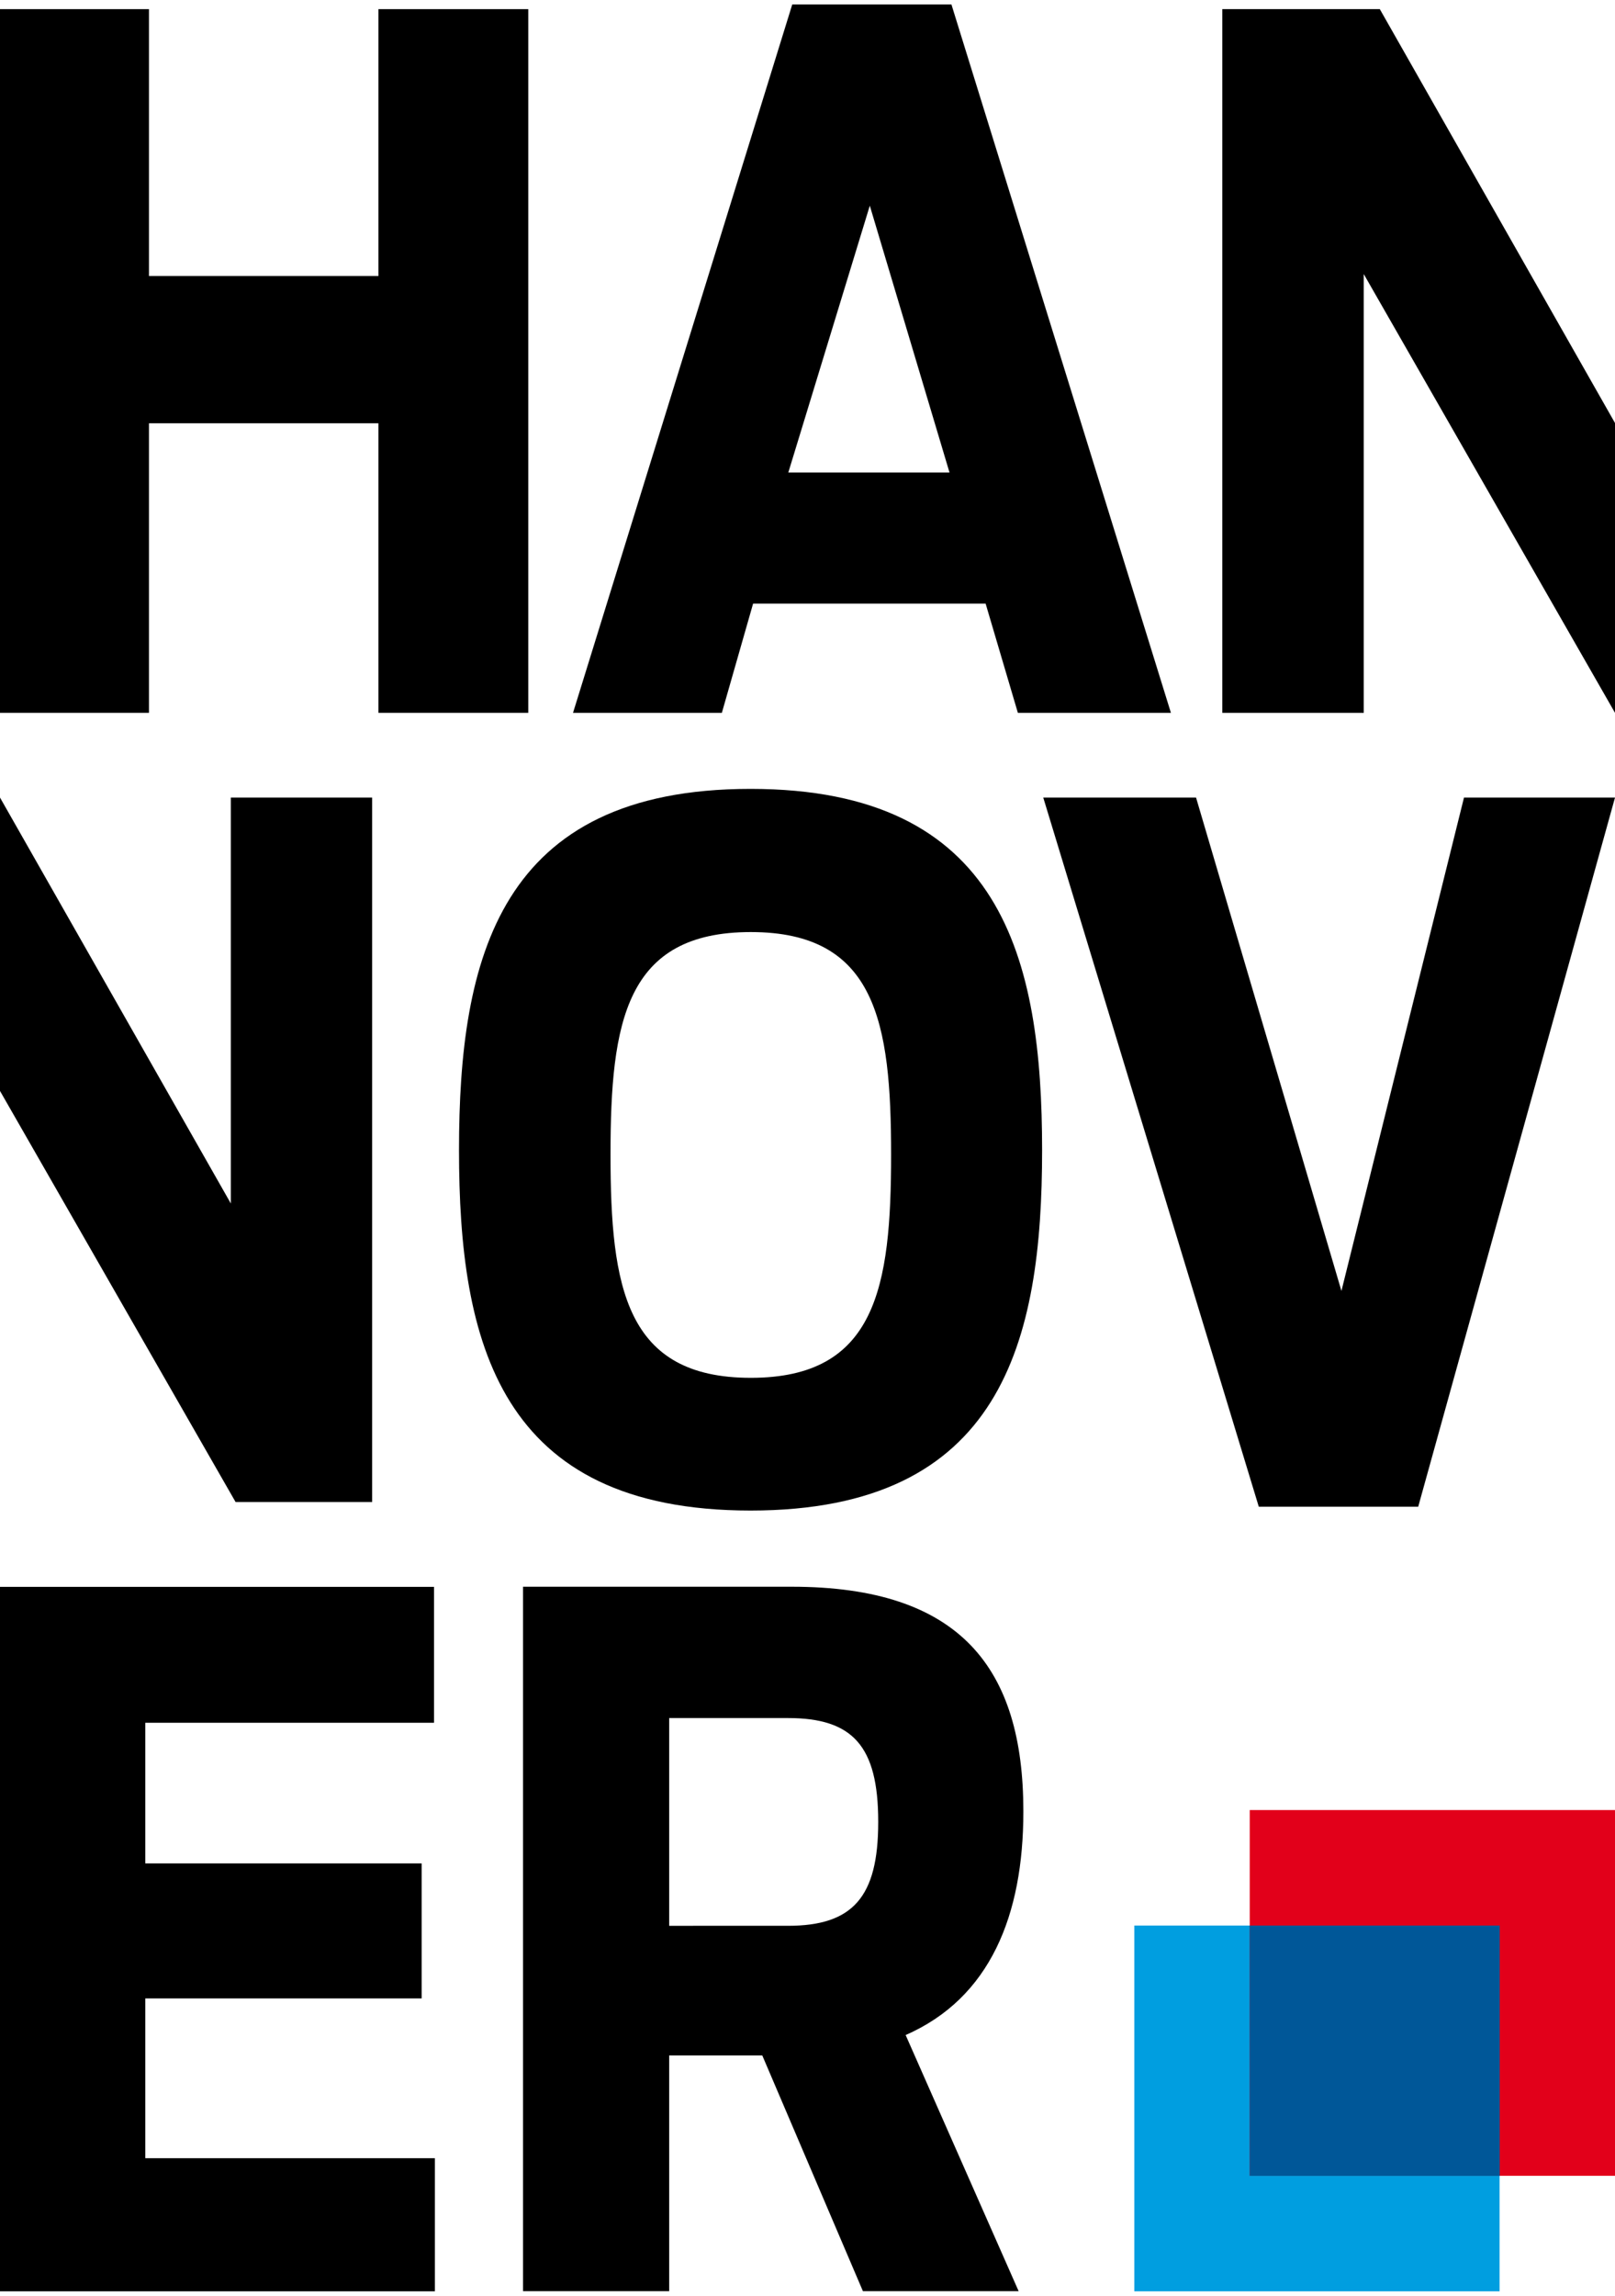
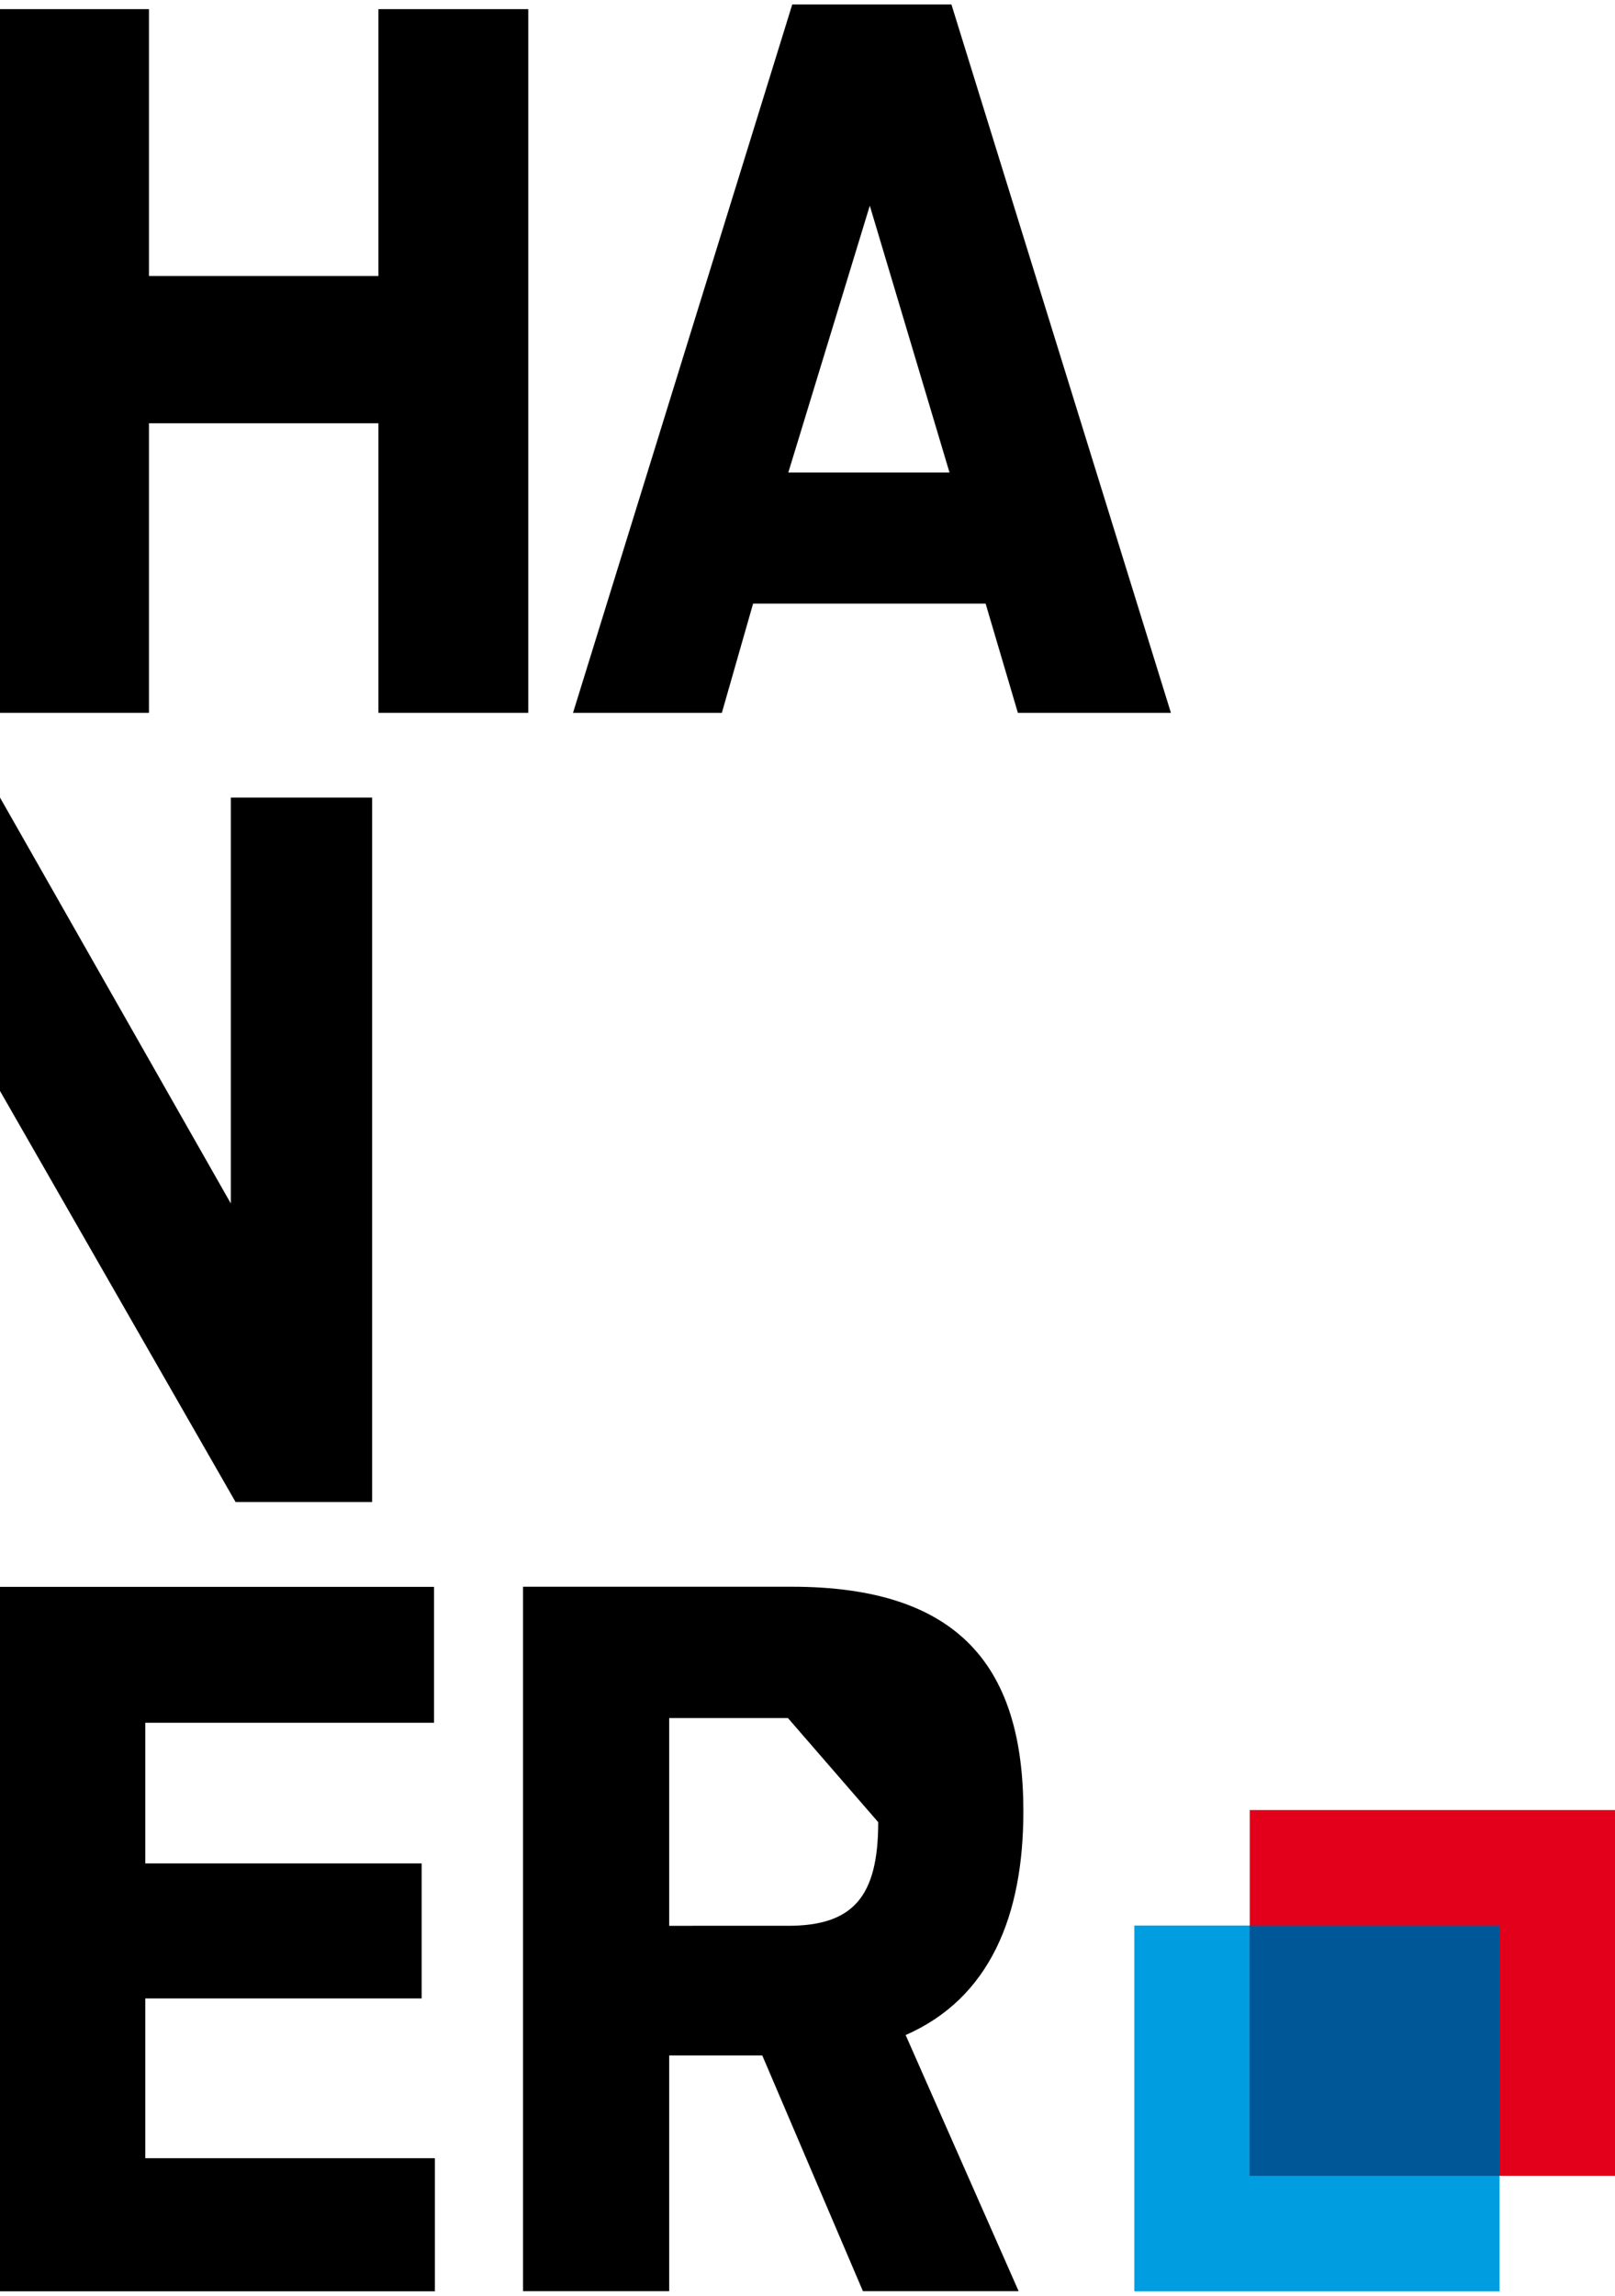
<svg xmlns="http://www.w3.org/2000/svg" viewBox="0 0 126.63 179.2" width="126" height="179">
  <defs>
    <style>.cls-1{fill:#009ee0;}.cls-2{fill:#e2001a;}.cls-3{fill:#005798;}</style>
  </defs>
  <rect class="cls-1" x="88.94" y="150.54" width="28.64" height="28.66" />
  <rect class="cls-2" x="97.99" y="141.49" width="28.64" height="28.66" />
  <rect class="cls-3" x="97.99" y="150.54" width="19.6" height="19.61" />
-   <path d="M92.12,152.46c0-11.18-4.91-17.59-18.16-17.59H52.89v55.2H64.35V171.6h7.3l7.89,18.47H91.75L82.89,170c6.62-2.9,9.23-9.38,9.23-17.5m-11.38.82c0,5.88-2,8.12-7.08,8.12H64.35V145.16h9.31c5.06,0,7.08,2.16,7.08,8.12" transform="translate(-11.88 -10.88)" />
+   <path d="M92.12,152.46c0-11.18-4.91-17.59-18.16-17.59H52.89v55.2H64.35V171.6h7.3l7.89,18.47H91.75L82.89,170c6.62-2.9,9.23-9.38,9.23-17.5m-11.38.82c0,5.88-2,8.12-7.08,8.12H64.35V145.16h9.31" transform="translate(-11.88 -10.88)" />
  <polygon points="34.1 179.2 34.1 168.77 11.39 168.77 11.39 156.25 33.06 156.25 33.06 145.67 11.39 145.67 11.39 134.65 34.03 134.65 34.03 124 0 124 0 179.2 34.1 179.2" />
-   <polygon points="111.2 117.72 126.63 62.15 114.79 62.15 105.18 100.81 93.78 62.15 81.8 62.15 98.7 117.72 111.2 117.72" />
-   <path d="M93.59,100.66c0-15-3.13-28.31-22.86-28.31S47.87,85.62,47.87,100.66,51,128.9,70.73,128.9s22.86-13.26,22.86-28.24M81.75,101c0,10.43-1.19,17.5-11,17.5s-11-7.07-11-17.5,1.19-17.43,11-17.43,11,7.07,11,17.43" transform="translate(-11.88 -10.88)" />
  <polygon points="29.18 117.35 29.18 62.15 18.1 62.15 18.1 93.96 0 62.15 0 85.14 18.47 117.35 29.18 117.35" />
-   <polygon points="126.63 32.8 108.19 0.37 95.84 0.37 95.84 55.51 106.93 55.51 106.93 21.13 126.63 55.51 126.63 32.8" />
  <path d="M80.08,26.65l6.25,20.91H73.69ZM74,10.88,56.81,66.39H68.48l2.45-8.56H89.16l2.53,8.56h12L86.48,10.88Z" transform="translate(-11.88 -10.88)" />
  <polygon points="11.68 21.28 11.68 0.37 0 0.37 0 55.51 11.68 55.51 11.68 32.82 29.67 32.82 29.67 55.51 41.42 55.51 41.42 0.37 29.67 0.37 29.67 21.28 11.68 21.28" />
</svg>